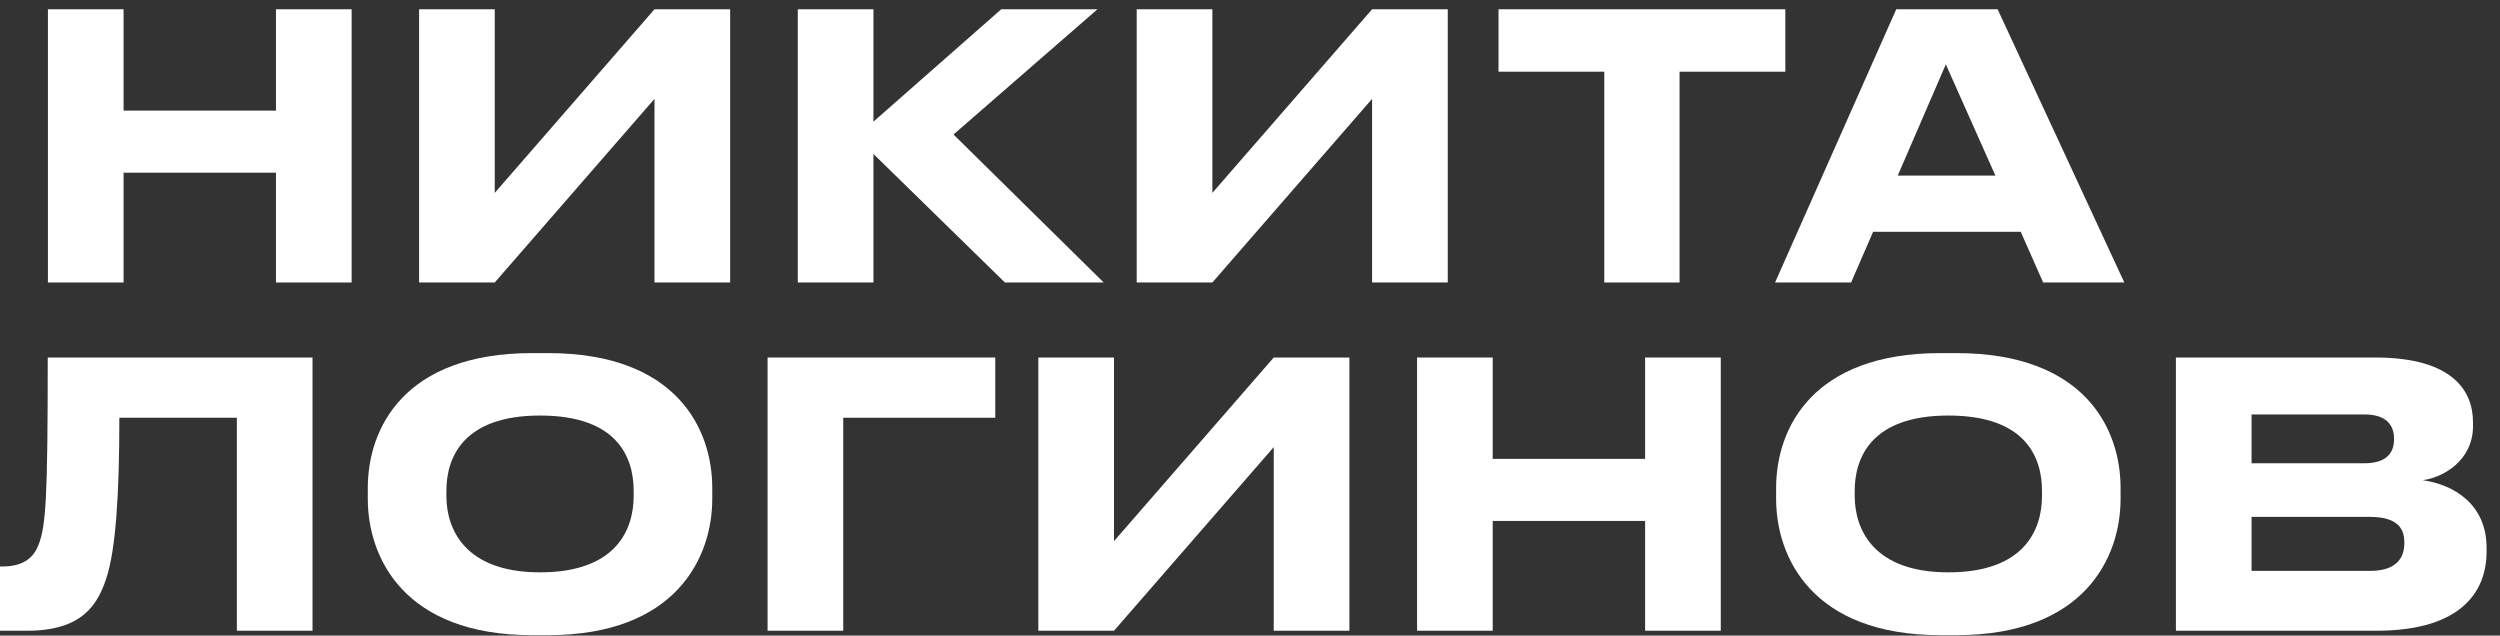
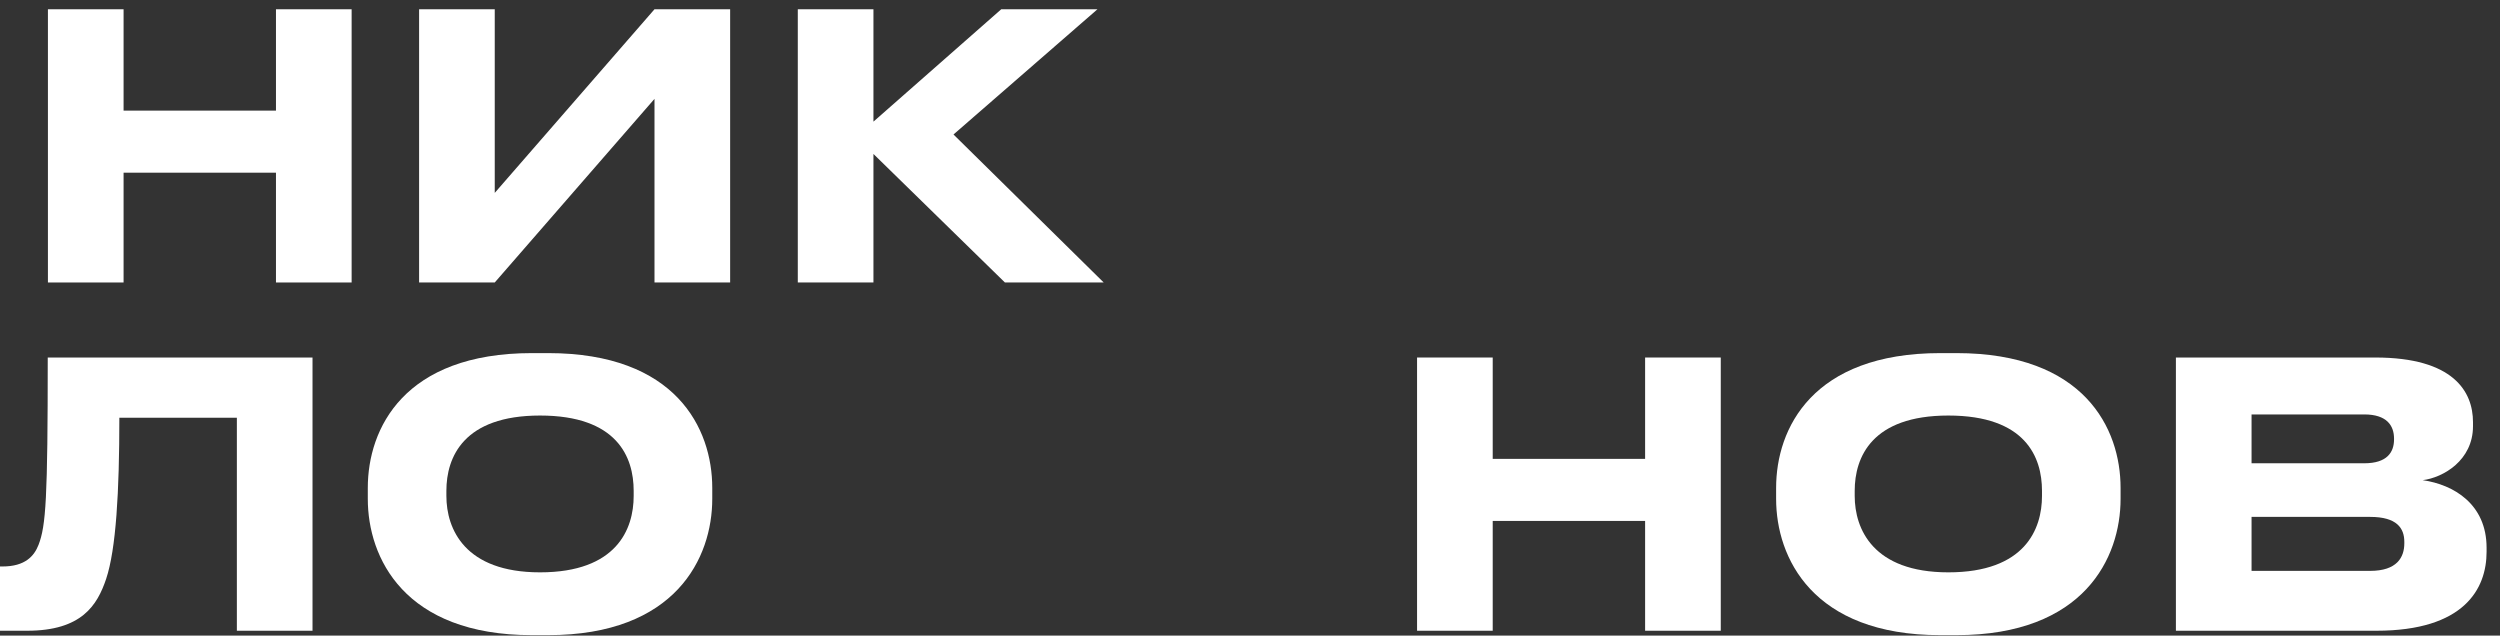
<svg xmlns="http://www.w3.org/2000/svg" width="177" height="45" viewBox="0 0 177 45" fill="none">
  <rect x="0" y="0" width="177" height="45" fill="#333333" stroke="none" />
  <path d="M19.539 20V12.226H8.749V20H3.393V0.656H8.749V7.832H19.539V0.656H24.895V20H19.539Z" fill="white" />
  <path d="M46.338 20V7L35.028 20H29.672V0.656H35.028V13.656L46.338 0.656H51.694V20H46.338Z" fill="white" />
  <path d="M71.148 20L61.84 10.9V20H56.484V0.656H61.84V8.612L70.888 0.656H77.7L67.508 9.522L78.142 20H71.148Z" fill="white" />
-   <path d="M97.144 20V7L85.835 20H80.478V0.656H85.835V13.656L97.144 0.656H102.501V20H97.144Z" fill="white" />
-   <path d="M106.095 5.076V0.656H126.401V5.076H118.913V20H113.583V5.076H106.095Z" fill="white" />
-   <path d="M144.655 20L143.069 16.412H132.617L131.057 20H125.675L134.255 0.656H141.431L150.401 20H144.655ZM134.359 12.434H141.275L137.765 4.556L134.359 12.434Z" fill="white" />
  <path d="M16.77 44.656V29.576H8.45C8.45 34.828 8.216 38.884 7.514 40.99C6.89 42.836 5.798 44.656 1.924 44.656H0V40.106H0.182C1.768 40.106 2.418 39.378 2.73 38.572C3.25 37.22 3.38 35.348 3.38 25.312H22.126V44.656H16.77Z" fill="white" />
  <path d="M37.662 25H38.806C47.854 25 50.428 30.33 50.428 34.542V35.322C50.428 39.482 47.854 44.968 38.806 44.968H37.662C28.614 44.968 26.04 39.482 26.04 35.322V34.542C26.04 30.33 28.614 25 37.662 25ZM44.864 34.75C44.864 32.358 43.694 29.42 38.234 29.42C32.826 29.42 31.604 32.358 31.604 34.75V35.114C31.604 37.454 32.904 40.522 38.234 40.522C43.668 40.522 44.864 37.454 44.864 35.114V34.75Z" fill="white" />
-   <path d="M54.345 44.656V25.312H70.465V29.576H59.701V44.656H54.345Z" fill="white" />
-   <path d="M90.181 44.656V31.656L78.871 44.656H73.515V25.312H78.871V38.312L90.181 25.312H95.537V44.656H90.181Z" fill="white" />
  <path d="M116.474 44.656V36.882H105.684V44.656H100.328V25.312H105.684V32.488H116.474V25.312H121.83V44.656H116.474Z" fill="white" />
  <path d="M137.371 25H138.515C147.563 25 150.137 30.33 150.137 34.542V35.322C150.137 39.482 147.563 44.968 138.515 44.968H137.371C128.323 44.968 125.749 39.482 125.749 35.322V34.542C125.749 30.33 128.323 25 137.371 25ZM144.573 34.75C144.573 32.358 143.403 29.42 137.943 29.42C132.535 29.42 131.313 32.358 131.313 34.75V35.114C131.313 37.454 132.613 40.522 137.943 40.522C143.377 40.522 144.573 37.454 144.573 35.114V34.75Z" fill="white" />
  <path d="M154.054 44.656V25.312H168.172C173.71 25.312 175.088 27.73 175.088 29.888V30.174C175.088 32.592 172.982 33.814 171.526 33.996C173.71 34.308 176.05 35.686 176.05 38.78V39.066C176.05 41.692 174.464 44.656 168.25 44.656H154.054ZM167.392 29.342H159.41V32.8H167.392C169.004 32.8 169.498 32.02 169.498 31.11V31.058C169.498 30.122 168.978 29.342 167.392 29.342ZM167.808 36.596H159.41V40.418H167.808C169.706 40.418 170.226 39.456 170.226 38.468V38.364C170.226 37.402 169.706 36.596 167.808 36.596Z" fill="white" />
</svg>